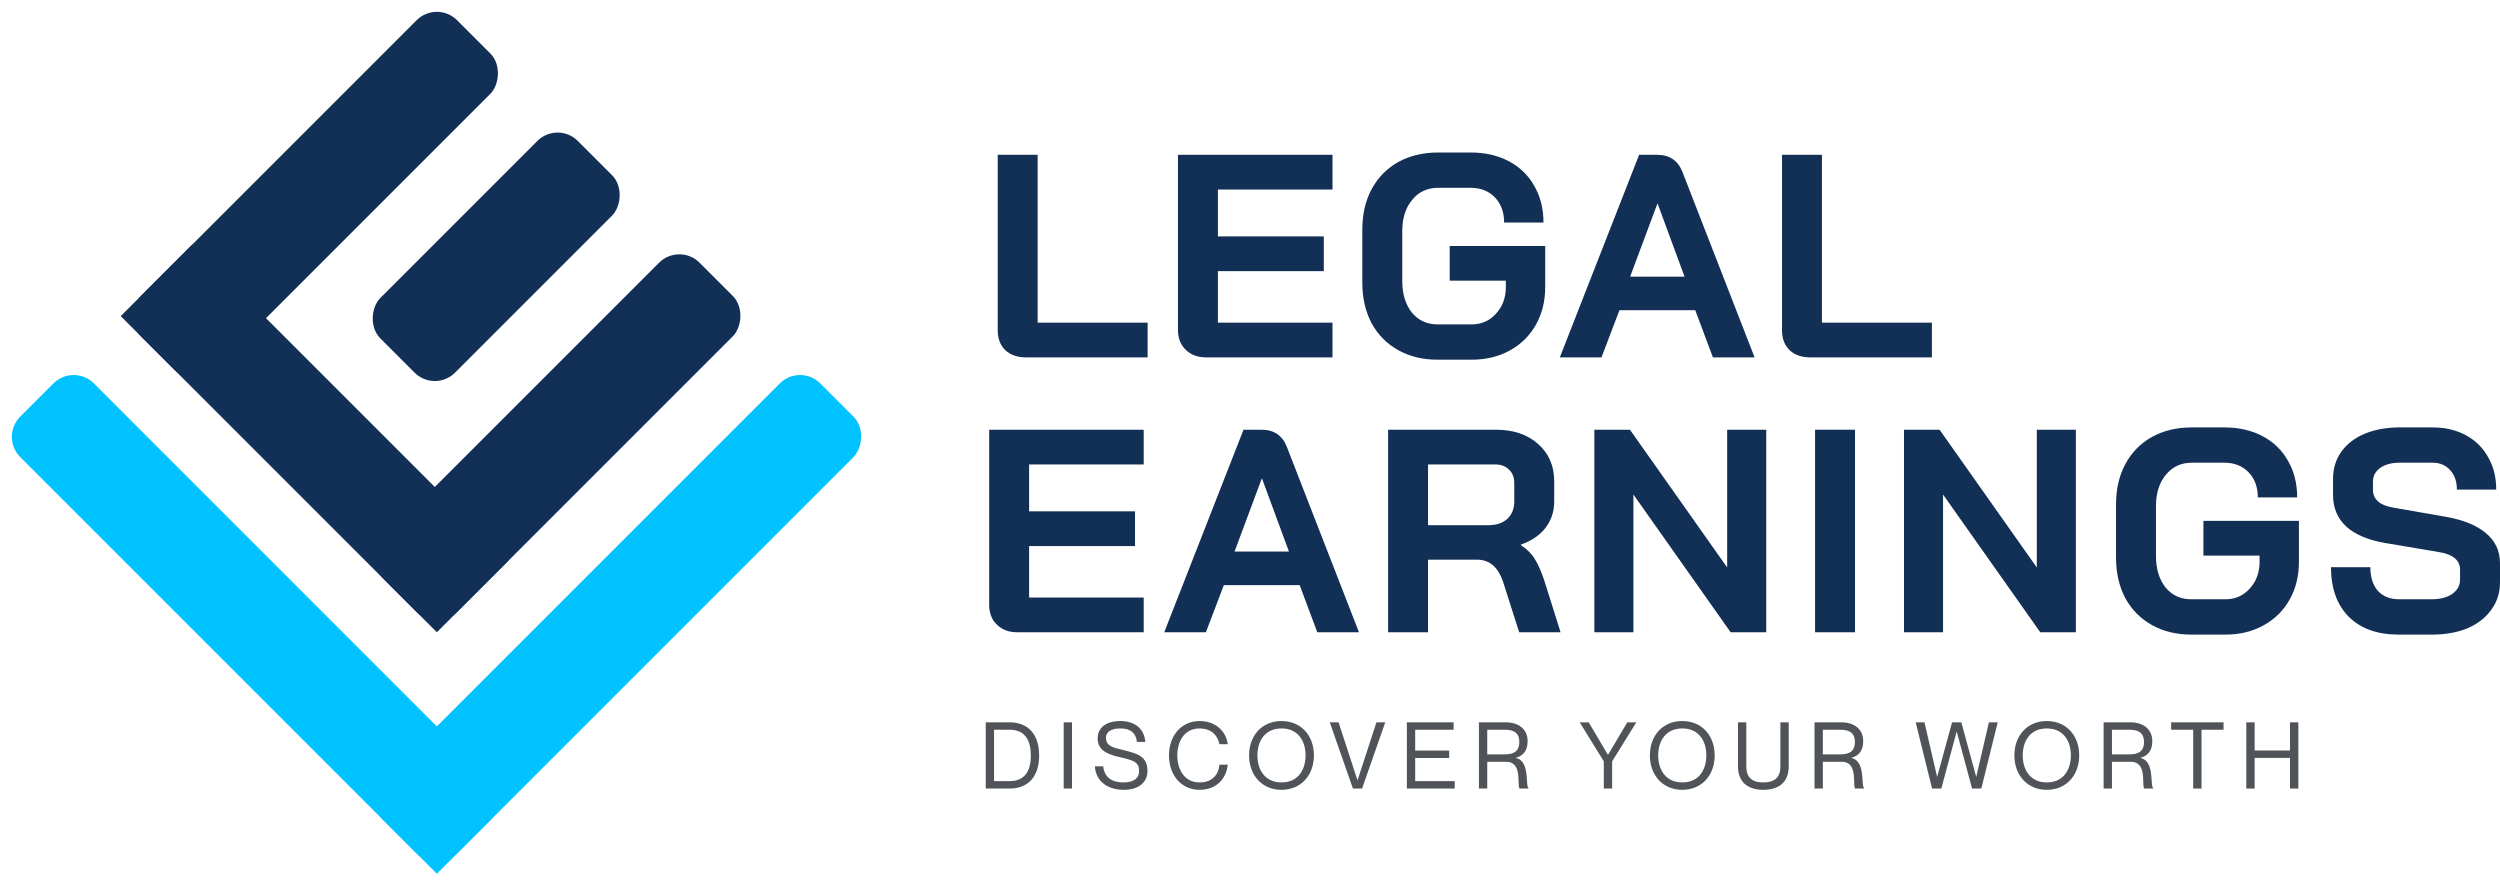
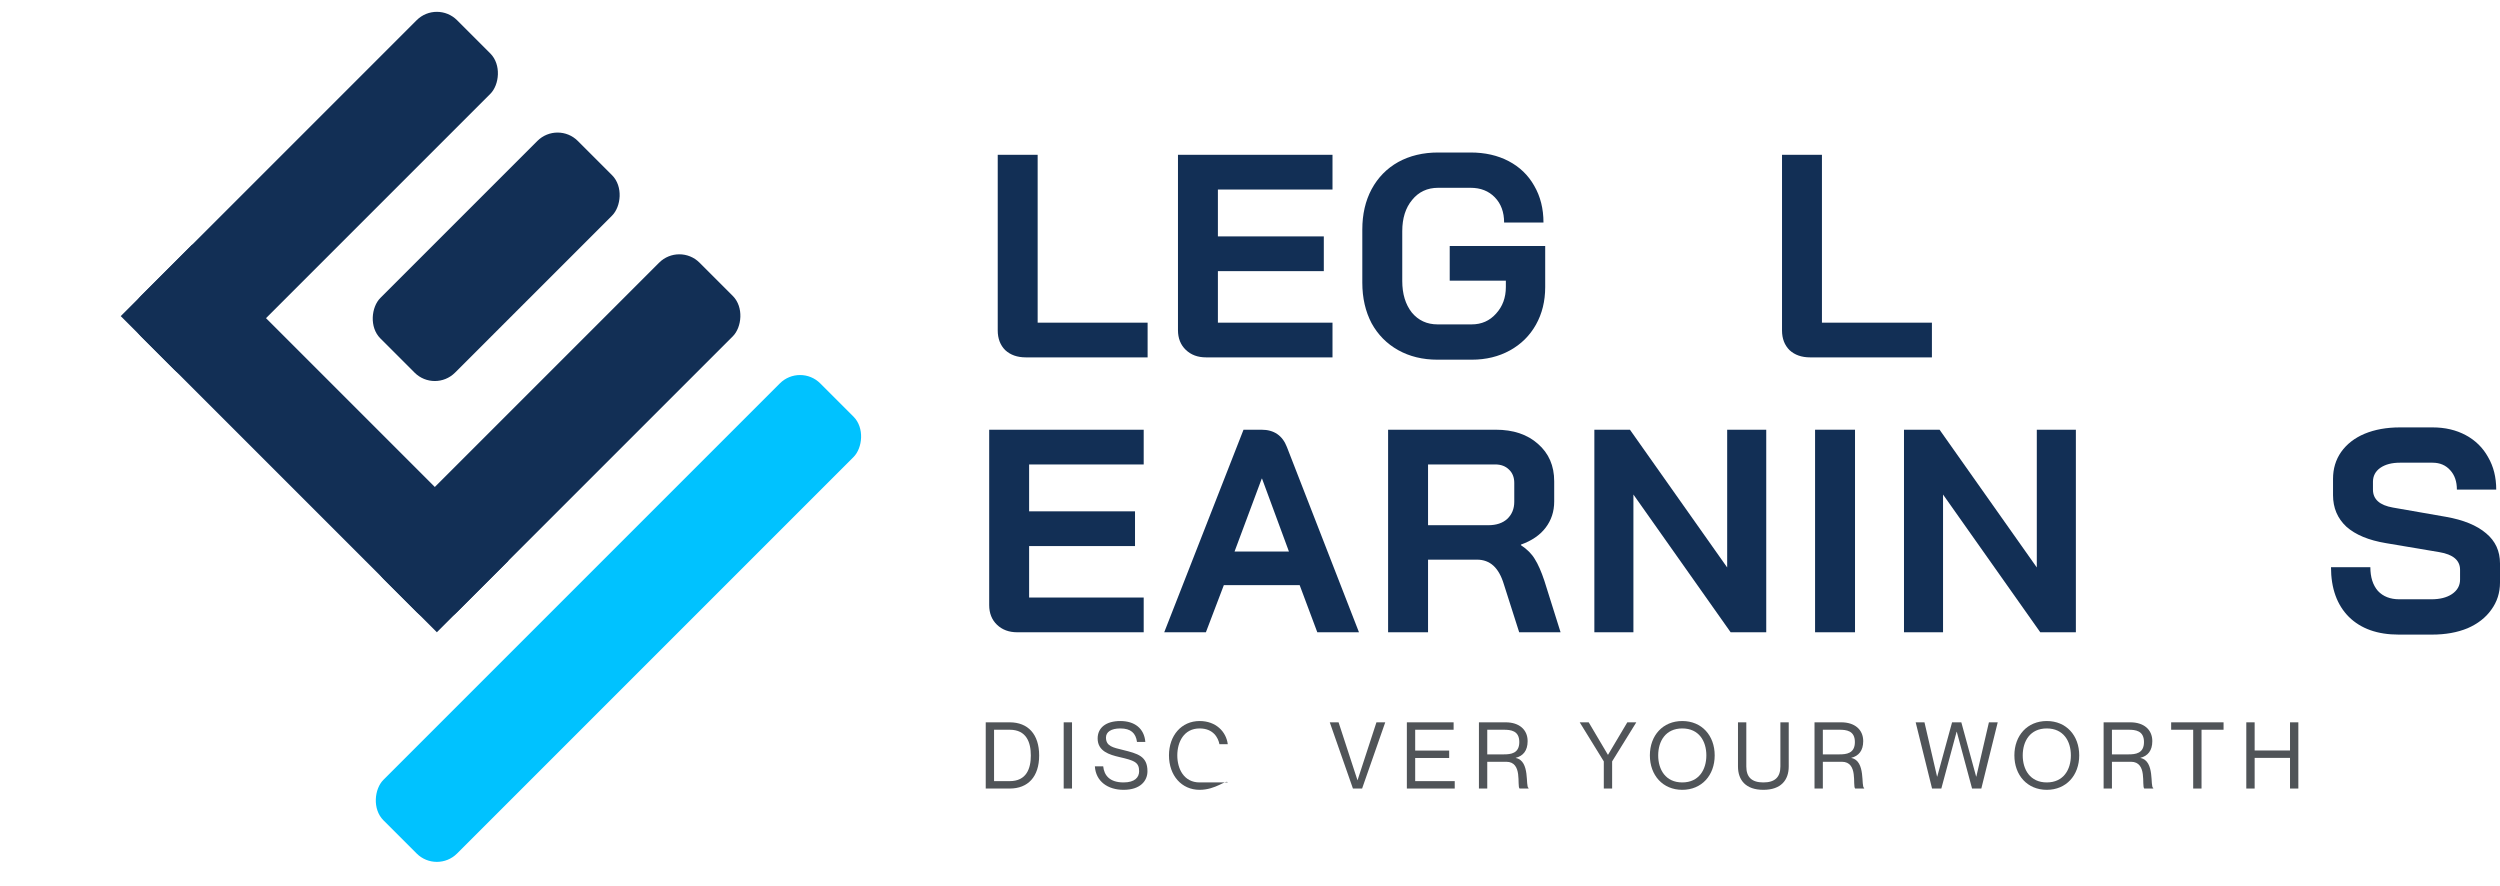
<svg xmlns="http://www.w3.org/2000/svg" width="175" height="62" viewBox="0 0 175 62" fill="none">
  <path d="M71.805 25.016C71.211 25.016 70.732 24.847 70.367 24.51C70.016 24.159 69.841 23.7 69.841 23.132V10.837H72.636V22.585H80.333V25.016H71.805Z" fill="#122F55" />
  <path d="M84.423 25.016C83.842 25.016 83.37 24.841 83.005 24.489C82.64 24.138 82.458 23.679 82.458 23.112V10.837H93.275V13.268H85.253V16.549H92.667V18.98H85.253V22.585H93.275V25.016H84.423Z" fill="#122F55" />
  <path d="M100.629 25.178C99.589 25.178 98.671 24.955 97.874 24.51C97.078 24.064 96.456 23.436 96.011 22.626C95.579 21.802 95.362 20.857 95.362 19.79V16.063C95.362 14.996 95.579 14.058 96.011 13.247C96.456 12.424 97.078 11.789 97.874 11.343C98.684 10.898 99.616 10.675 100.67 10.675H102.938C103.951 10.675 104.842 10.877 105.612 11.283C106.382 11.688 106.976 12.261 107.395 13.004C107.827 13.747 108.043 14.604 108.043 15.577H105.288C105.288 14.848 105.072 14.26 104.64 13.815C104.208 13.369 103.641 13.146 102.938 13.146H100.67C99.913 13.146 99.306 13.43 98.847 13.997C98.387 14.55 98.158 15.28 98.158 16.184V19.669C98.158 20.573 98.381 21.309 98.826 21.876C99.285 22.43 99.886 22.707 100.629 22.707H103.019C103.708 22.707 104.275 22.457 104.721 21.957C105.18 21.458 105.41 20.837 105.41 20.094V19.648H101.48V17.218H108.164V20.094C108.164 21.08 107.948 21.957 107.516 22.727C107.084 23.497 106.476 24.098 105.693 24.53C104.91 24.962 104.019 25.178 103.019 25.178H100.629Z" fill="#122F55" />
-   <path d="M118.668 21.714H113.361L112.105 25.016H109.188L114.738 10.837H115.994C116.872 10.837 117.466 11.242 117.777 12.052L122.821 25.016H119.904L118.668 21.714ZM114.11 19.365H117.919L116.035 14.26H116.015L114.11 19.365Z" fill="#122F55" />
  <path d="M126.706 25.016C126.112 25.016 125.632 24.847 125.268 24.51C124.917 24.159 124.741 23.7 124.741 23.132V10.837H127.536V22.585H135.234V25.016H126.706Z" fill="#122F55" />
  <path d="M69.001 55.198V50.563H70.68C71.957 50.563 72.741 51.393 72.741 52.884C72.741 54.374 71.957 55.198 70.68 55.198H69.001ZM69.584 51.082V54.679H70.68C71.859 54.679 72.158 53.791 72.158 52.884C72.158 51.976 71.859 51.082 70.68 51.082H69.584Z" fill="#505458" />
  <path d="M74.458 50.563H75.041V55.198H74.458V50.563Z" fill="#505458" />
  <path d="M78.598 52.495C79.642 52.754 80.322 52.929 80.322 53.986C80.322 54.66 79.823 55.288 78.65 55.288C77.555 55.288 76.706 54.705 76.641 53.642H77.224C77.289 54.277 77.678 54.77 78.65 54.77C79.454 54.77 79.739 54.4 79.739 53.986C79.739 53.35 79.395 53.234 78.358 52.994C77.665 52.832 76.835 52.592 76.835 51.691C76.835 50.959 77.399 50.472 78.423 50.472C79.409 50.472 80.096 50.978 80.173 51.937H79.59C79.506 51.315 79.156 50.991 78.423 50.991C77.769 50.991 77.418 51.244 77.418 51.626C77.418 52.242 77.918 52.326 78.598 52.495Z" fill="#505458" />
-   <path d="M85.36 52.093C85.276 51.652 84.939 50.991 83.973 50.991C82.871 50.991 82.411 51.944 82.411 52.877C82.411 53.817 82.871 54.77 83.973 54.77C84.945 54.77 85.322 54.109 85.36 53.525H85.944C85.84 54.55 85.114 55.288 83.973 55.288C82.703 55.288 81.828 54.277 81.828 52.877C81.828 51.483 82.703 50.472 83.973 50.472C85.108 50.472 85.834 51.211 85.944 52.093H85.36Z" fill="#505458" />
-   <path d="M89.705 55.288C88.344 55.288 87.436 54.271 87.436 52.877C87.436 51.483 88.344 50.472 89.705 50.472C91.066 50.472 91.974 51.483 91.974 52.877C91.974 54.271 91.066 55.288 89.705 55.288ZM89.705 54.77C90.872 54.77 91.39 53.875 91.39 52.877C91.39 51.879 90.872 50.991 89.705 50.991C88.538 50.991 88.019 51.879 88.019 52.877C88.019 53.875 88.538 54.77 89.705 54.77Z" fill="#505458" />
+   <path d="M85.36 52.093C85.276 51.652 84.939 50.991 83.973 50.991C82.871 50.991 82.411 51.944 82.411 52.877C82.411 53.817 82.871 54.77 83.973 54.77H85.944C85.84 54.55 85.114 55.288 83.973 55.288C82.703 55.288 81.828 54.277 81.828 52.877C81.828 51.483 82.703 50.472 83.973 50.472C85.108 50.472 85.834 51.211 85.944 52.093H85.36Z" fill="#505458" />
  <path d="M93.084 50.563H93.7L95.022 54.614H95.029L96.351 50.563H96.967L95.347 55.198H94.705L93.084 50.563Z" fill="#505458" />
  <path d="M99.063 52.54H101.442V53.059H99.063V54.679H101.831V55.198H98.48V50.563H101.753V51.082H99.063V52.54Z" fill="#505458" />
  <path d="M103.525 55.198V50.563H105.405C106.319 50.563 106.934 51.056 106.934 51.879C106.934 52.547 106.617 52.916 106.105 53.046V53.059C107.135 53.26 106.759 55.081 106.999 55.159V55.198H106.37C106.169 55.003 106.61 53.324 105.437 53.324H104.108V55.198H103.525ZM104.108 51.082V52.806H105.268C105.748 52.806 106.351 52.748 106.351 51.944C106.351 51.14 105.748 51.082 105.268 51.082H104.108Z" fill="#505458" />
  <path d="M110.58 50.563H111.209L112.551 52.832H112.564L113.912 50.563H114.541L112.849 53.298V55.198H112.266V53.298L110.58 50.563Z" fill="#505458" />
  <path d="M117.759 55.288C116.398 55.288 115.491 54.271 115.491 52.877C115.491 51.483 116.398 50.472 117.759 50.472C119.121 50.472 120.028 51.483 120.028 52.877C120.028 54.271 119.121 55.288 117.759 55.288ZM117.759 54.77C118.926 54.77 119.445 53.875 119.445 52.877C119.445 51.879 118.926 50.991 117.759 50.991C116.593 50.991 116.074 51.879 116.074 52.877C116.074 53.875 116.593 54.77 117.759 54.77Z" fill="#505458" />
  <path d="M125.211 53.655C125.211 54.601 124.673 55.288 123.435 55.288C122.197 55.288 121.659 54.601 121.659 53.655V50.563H122.242V53.655C122.242 54.407 122.631 54.77 123.435 54.77C124.238 54.77 124.627 54.407 124.627 53.655V50.563H125.211V53.655Z" fill="#505458" />
  <path d="M127.016 55.198V50.563H128.895C129.809 50.563 130.425 51.056 130.425 51.879C130.425 52.547 130.107 52.916 129.595 53.046V53.059C130.626 53.26 130.25 55.081 130.49 55.159V55.198H129.861C129.66 55.003 130.101 53.324 128.928 53.324H127.599V55.198H127.016ZM127.599 51.082V52.806H128.759C129.239 52.806 129.842 52.748 129.842 51.944C129.842 51.14 129.239 51.082 128.759 51.082H127.599Z" fill="#505458" />
  <path d="M134.097 50.563H134.713L135.594 54.361H135.607L136.645 50.563H137.293L138.33 54.361H138.343L139.224 50.563H139.84L138.693 55.198H138.045L136.975 51.224H136.962L135.893 55.198H135.244L134.097 50.563Z" fill="#505458" />
  <path d="M143.276 55.288C141.915 55.288 141.007 54.271 141.007 52.877C141.007 51.483 141.915 50.472 143.276 50.472C144.637 50.472 145.545 51.483 145.545 52.877C145.545 54.271 144.637 55.288 143.276 55.288ZM143.276 54.77C144.443 54.77 144.961 53.875 144.961 52.877C144.961 51.879 144.443 50.991 143.276 50.991C142.109 50.991 141.591 51.879 141.591 52.877C141.591 53.875 142.109 54.77 143.276 54.77Z" fill="#505458" />
  <path d="M147.253 55.198V50.563H149.132C150.046 50.563 150.662 51.056 150.662 51.879C150.662 52.547 150.345 52.916 149.832 53.046V53.059C150.863 53.26 150.487 55.081 150.727 55.159V55.198H150.098C149.897 55.003 150.338 53.324 149.165 53.324H147.836V55.198H147.253ZM147.836 51.082V52.806H148.996C149.476 52.806 150.079 52.748 150.079 51.944C150.079 51.14 149.476 51.082 148.996 51.082H147.836Z" fill="#505458" />
  <path d="M153.523 55.198V51.082H151.981V50.563H155.649V51.082H154.107V55.198H153.523Z" fill="#505458" />
  <path d="M157.241 50.563H157.825V52.534H160.301V50.563H160.884V55.198H160.301V53.052H157.825V55.198H157.241V50.563Z" fill="#505458" />
  <path d="M71.207 44.259C70.627 44.259 70.154 44.084 69.789 43.733C69.425 43.382 69.243 42.922 69.243 42.355V30.08H80.059V32.511H72.038V35.792H79.451V38.223H72.038V41.829H80.059V44.259H71.207Z" fill="#122F55" />
  <path d="M90.976 40.958H85.669L84.413 44.259H81.496L87.046 30.08H88.302C89.18 30.08 89.774 30.485 90.085 31.296L95.128 44.259H92.211L90.976 40.958ZM86.418 38.608H90.226L88.343 33.503H88.322L86.418 38.608Z" fill="#122F55" />
  <path d="M97.167 30.08H104.703C105.932 30.08 106.917 30.411 107.66 31.073C108.416 31.734 108.794 32.605 108.794 33.686V35.104C108.794 35.806 108.592 36.42 108.187 36.947C107.795 37.46 107.221 37.852 106.465 38.122V38.162C106.897 38.446 107.221 38.77 107.437 39.135C107.667 39.499 107.89 40.006 108.106 40.654L109.24 44.259H106.343L105.27 40.897C105.094 40.316 104.851 39.884 104.541 39.6C104.23 39.317 103.845 39.175 103.386 39.175H99.963V44.259H97.167V30.08ZM104.176 36.765C104.743 36.765 105.189 36.616 105.513 36.319C105.837 36.008 105.999 35.61 105.999 35.124V33.807C105.999 33.416 105.877 33.105 105.634 32.876C105.391 32.632 105.067 32.511 104.662 32.511H99.963V36.765H104.176Z" fill="#122F55" />
  <path d="M111.605 30.08H114.096L120.902 39.722V30.08H123.637V44.259H121.145L114.339 34.617V44.259H111.605V30.08Z" fill="#122F55" />
  <path d="M127.055 30.08H129.851V44.259H127.055V30.08Z" fill="#122F55" />
  <path d="M133.279 30.08H135.77L142.576 39.722V30.08H145.311V44.259H142.819L136.013 34.617V44.259H133.279V30.08Z" fill="#122F55" />
-   <path d="M153.388 44.422C152.349 44.422 151.43 44.199 150.633 43.753C149.837 43.307 149.216 42.679 148.77 41.869C148.338 41.045 148.122 40.1 148.122 39.033V35.306C148.122 34.239 148.338 33.301 148.77 32.491C149.216 31.667 149.837 31.032 150.633 30.587C151.444 30.141 152.376 29.918 153.429 29.918H155.698C156.71 29.918 157.602 30.121 158.371 30.526C159.141 30.931 159.735 31.505 160.154 32.248C160.586 32.99 160.802 33.848 160.802 34.82H158.047C158.047 34.091 157.831 33.503 157.399 33.058C156.967 32.612 156.4 32.389 155.698 32.389H153.429C152.673 32.389 152.065 32.673 151.606 33.24C151.147 33.794 150.917 34.523 150.917 35.428V38.912C150.917 39.817 151.14 40.553 151.586 41.12C152.045 41.673 152.646 41.95 153.388 41.95H155.779C156.467 41.95 157.034 41.7 157.48 41.201C157.939 40.701 158.169 40.08 158.169 39.337V38.892H154.239V36.461H160.924V39.337C160.924 40.323 160.708 41.201 160.275 41.971C159.843 42.74 159.236 43.341 158.452 43.773C157.669 44.205 156.778 44.422 155.779 44.422H153.388Z" fill="#122F55" />
  <path d="M167.91 44.422C166.425 44.422 165.263 44.01 164.426 43.186C163.589 42.349 163.17 41.187 163.17 39.702H165.925C165.925 40.404 166.101 40.958 166.452 41.363C166.816 41.754 167.316 41.95 167.951 41.95H170.199C170.793 41.95 171.273 41.829 171.637 41.586C172.015 41.329 172.204 40.991 172.204 40.573V39.884C172.204 39.222 171.718 38.81 170.746 38.648L167.019 38.02C165.804 37.818 164.879 37.433 164.244 36.866C163.623 36.285 163.312 35.549 163.312 34.658V33.524C163.312 32.808 163.501 32.18 163.879 31.64C164.271 31.086 164.818 30.661 165.52 30.364C166.236 30.067 167.059 29.918 167.991 29.918H170.28C171.158 29.918 171.934 30.1 172.61 30.465C173.285 30.83 173.805 31.343 174.169 32.005C174.547 32.653 174.736 33.409 174.736 34.273H171.982C171.982 33.706 171.826 33.254 171.516 32.916C171.205 32.565 170.793 32.389 170.28 32.389H167.991C167.424 32.389 166.965 32.511 166.614 32.754C166.276 32.997 166.107 33.321 166.107 33.726V34.273C166.107 34.948 166.573 35.367 167.505 35.529L171.212 36.177C172.441 36.393 173.379 36.778 174.028 37.332C174.676 37.872 175 38.574 175 39.438V40.775C175 41.491 174.797 42.126 174.392 42.679C174.001 43.233 173.447 43.665 172.731 43.976C172.015 44.273 171.185 44.422 170.24 44.422H167.91Z" fill="#122F55" />
-   <path d="M1.414 31.994C0.633 31.213 0.633 29.947 1.414 29.166L3.742 26.838C4.523 26.057 5.79 26.057 6.571 26.838L34.322 54.59C35.103 55.371 35.103 56.637 34.322 57.418L30.58 61.16L1.414 31.994Z" fill="#00C2FF" />
  <rect x="30.58" y="61.16" width="7.292" height="43.247" rx="2" transform="rotate(-135 30.58 61.16)" fill="#00C2FF" />
  <rect x="30.58" width="7.292" height="31.296" rx="2" transform="rotate(45 30.58 0)" fill="#122F55" />
  <rect x="8.451" y="22.129" width="7.09" height="31.296" transform="rotate(-45 8.451 22.129)" fill="#122F55" />
  <rect x="39.031" y="8.451" width="7.393" height="19.547" rx="2" transform="rotate(45 39.031 8.451)" fill="#122F55" />
  <rect x="47.553" y="16.973" width="7.292" height="31.296" rx="2" transform="rotate(45 47.553 16.973)" fill="#122F55" />
</svg>